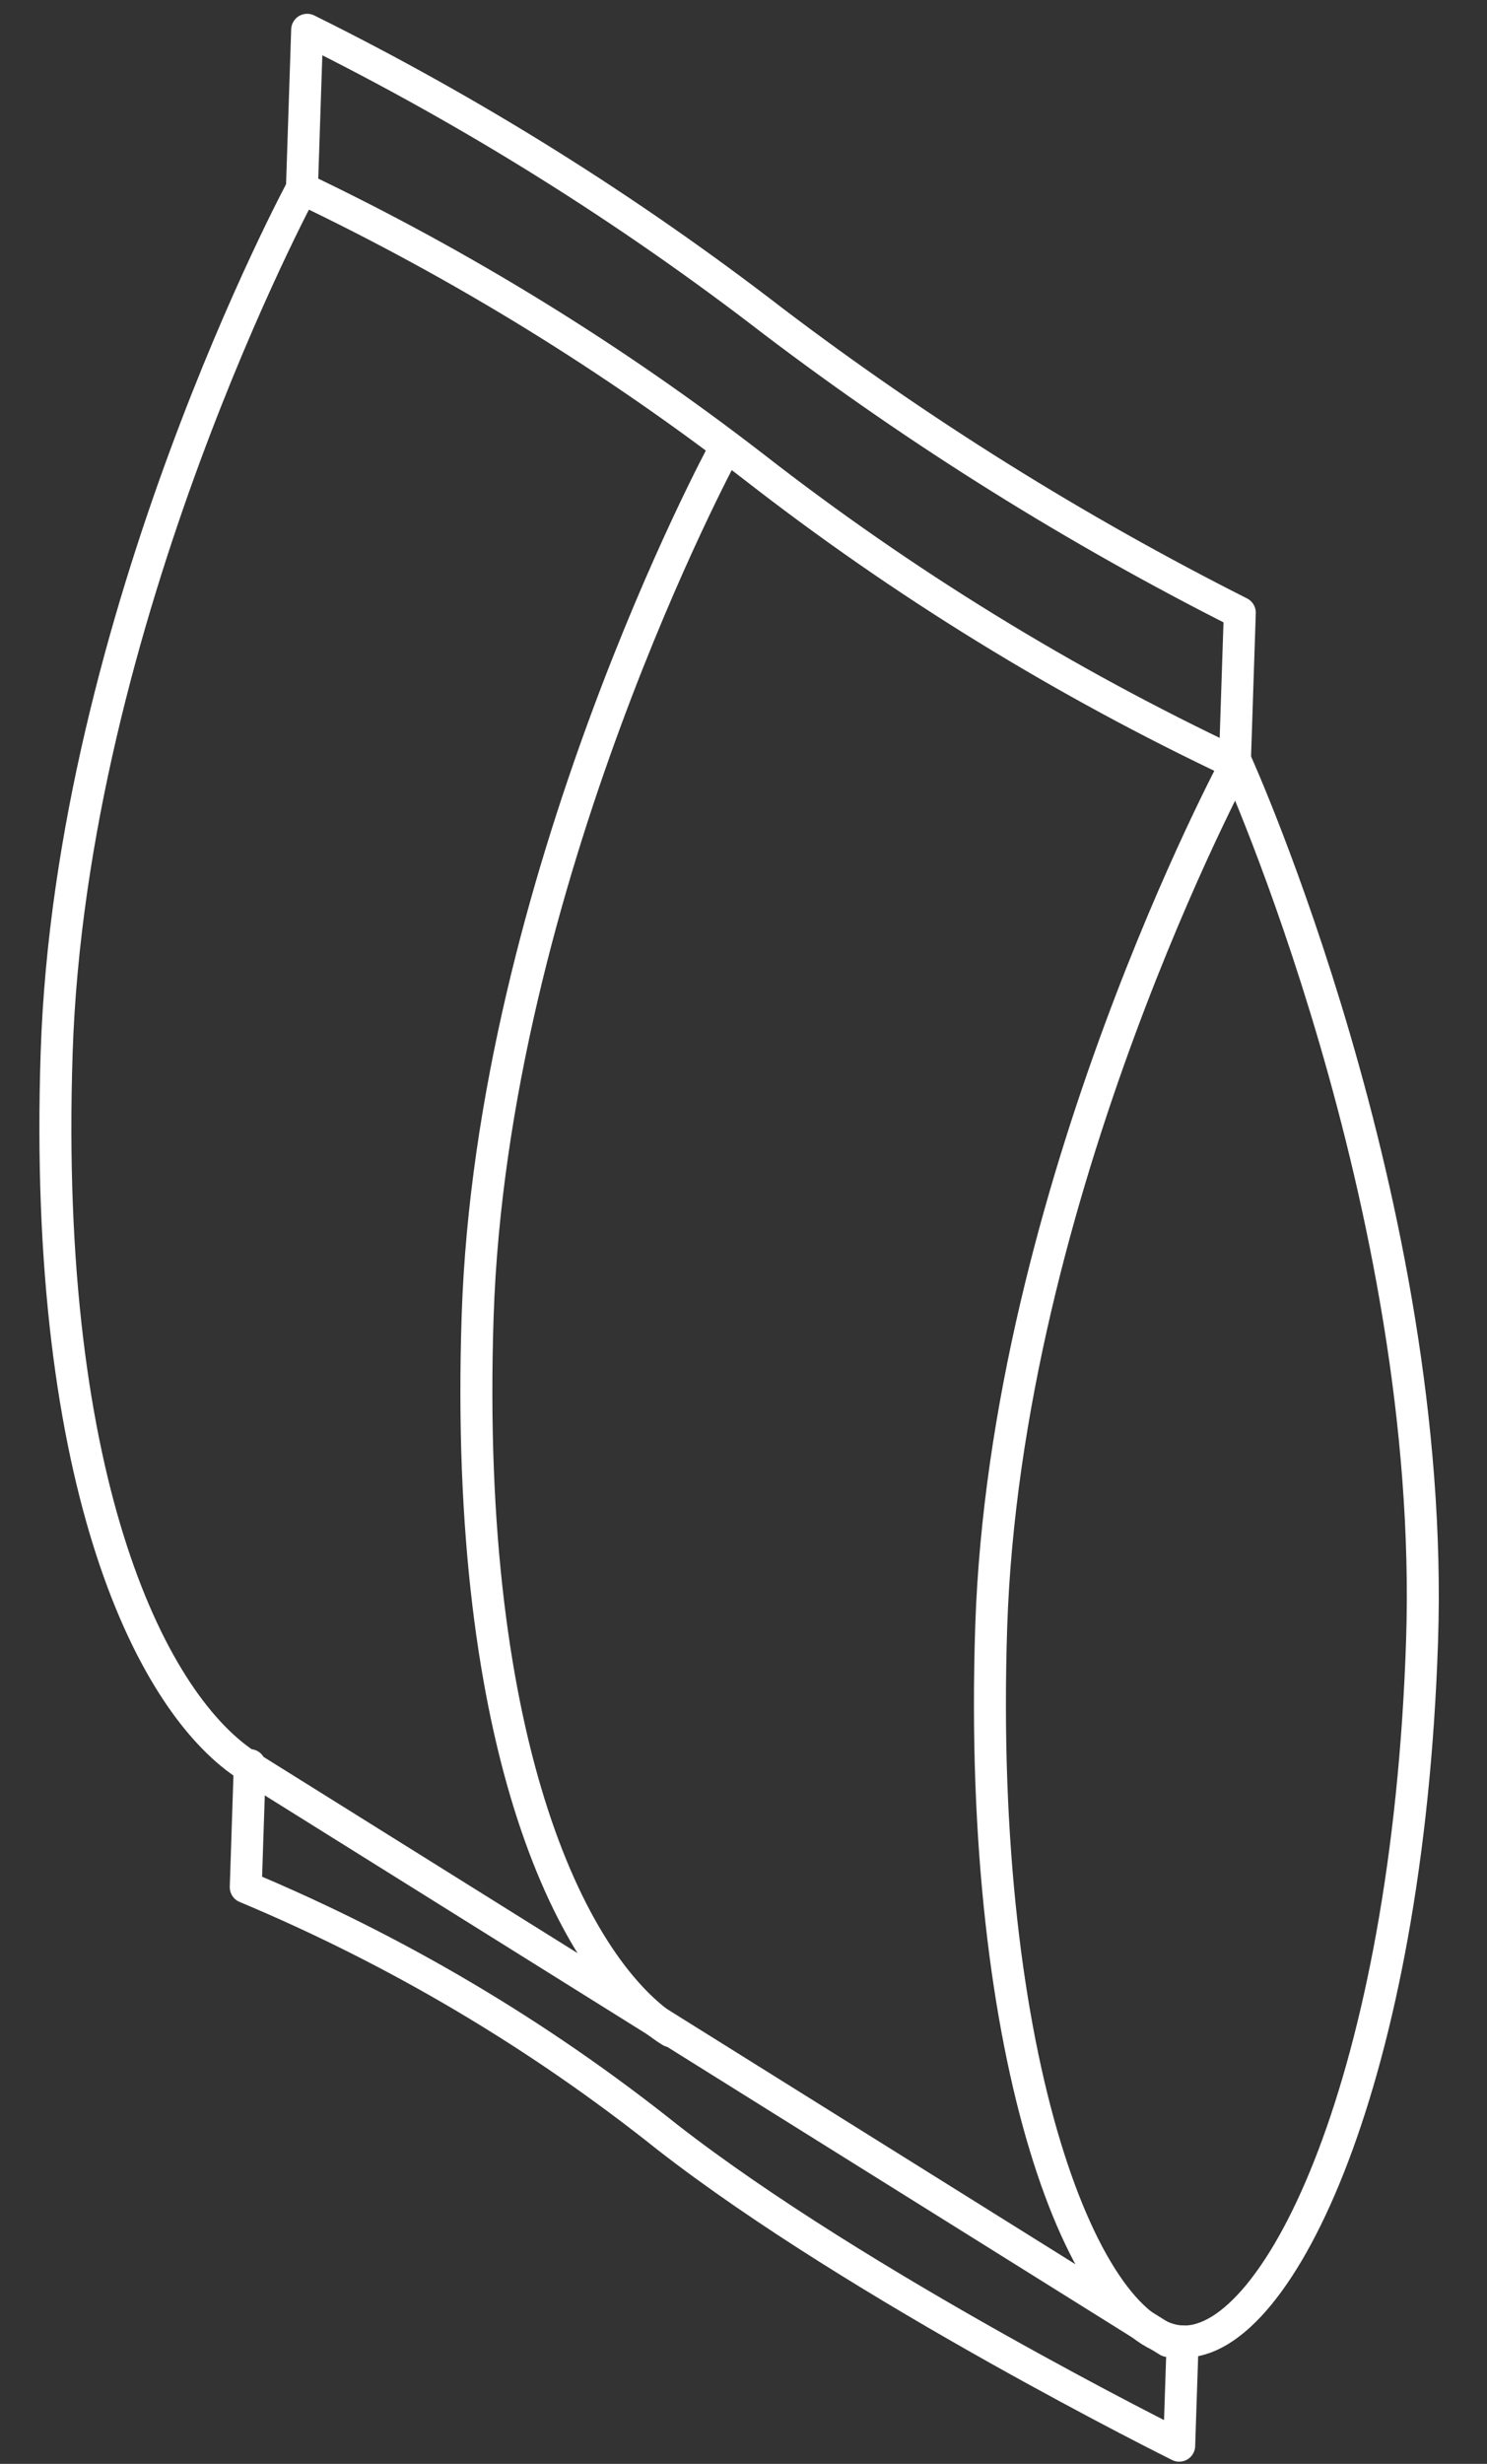
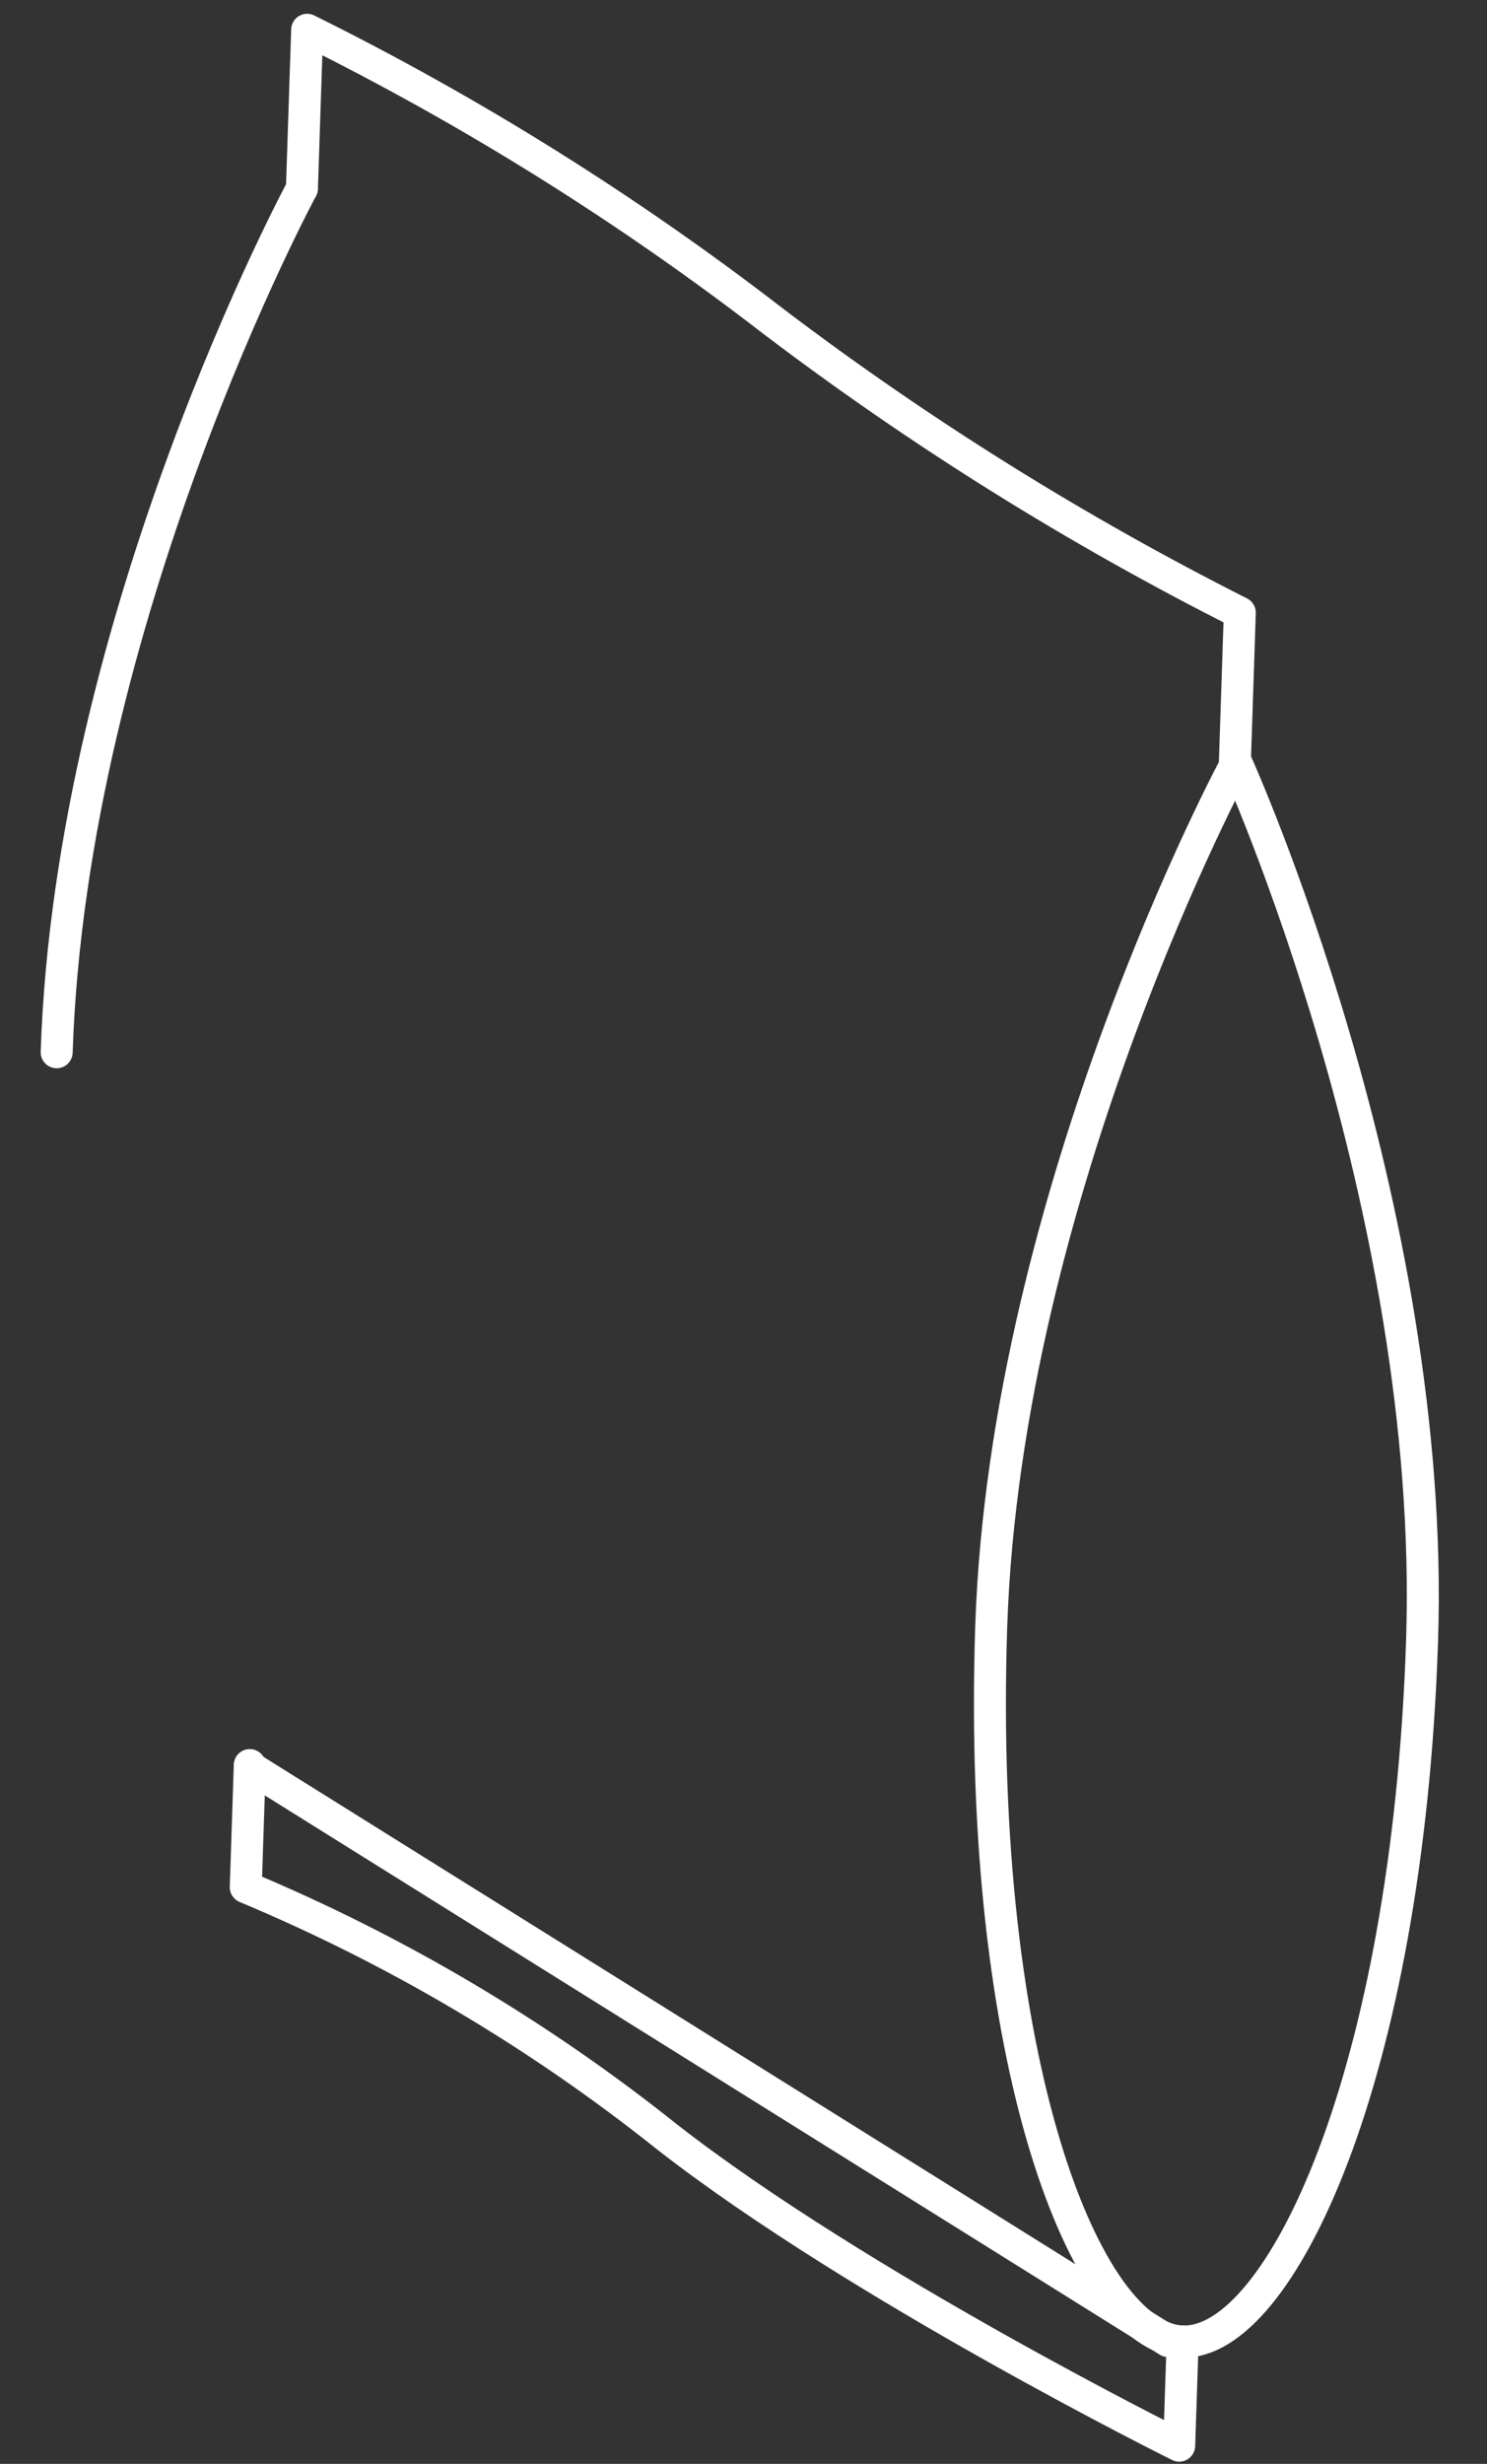
<svg xmlns="http://www.w3.org/2000/svg" width="93" height="154" viewBox="0 0 93 154" fill="none">
  <rect x="0" y="0" width="93" height="154" fill="#333333" stroke="none" />
  <path d="M15.618 110.451L73.053 146.321" stroke="white" stroke-width="2" stroke-linecap="round" stroke-linejoin="round" />
  <path d="M88.939 102.563C88.038 129.806 80.023 146.551 73.965 146.351C67.906 146.15 61.092 128.915 61.993 101.672C62.894 74.429 77.329 47.685 77.329 47.685C77.329 47.685 89.84 75.32 88.939 102.563Z" stroke="white" stroke-width="2" stroke-linecap="round" stroke-linejoin="round" />
-   <path d="M18.881 11.782C18.881 11.782 4.445 38.526 3.544 65.769C2.643 93.012 9.6 106.713 15.618 110.451" stroke="white" stroke-width="2" stroke-linecap="round" stroke-linejoin="round" />
-   <path d="M77.228 47.682C66.558 42.647 56.474 36.447 47.159 29.193C38.375 22.4 28.895 16.563 18.881 11.782" stroke="white" stroke-width="2" stroke-linecap="round" stroke-linejoin="round" />
+   <path d="M18.881 11.782C18.881 11.782 4.445 38.526 3.544 65.769" stroke="white" stroke-width="2" stroke-linecap="round" stroke-linejoin="round" />
  <path d="M18.883 11.782L19.211 1.862C29.506 6.962 39.275 13.068 48.375 20.091C57.528 27.033 67.289 33.126 77.54 38.295L77.23 47.682" stroke="white" stroke-width="2" stroke-linecap="round" stroke-linejoin="round" />
-   <path d="M45.209 28.288C45.209 28.288 30.774 55.007 29.873 82.25C28.972 109.492 35.929 123.193 41.946 126.957" stroke="white" stroke-width="2" stroke-linecap="round" stroke-linejoin="round" />
  <path d="M73.965 146.351L73.749 152.863C73.749 152.863 53.776 142.958 41.727 133.571C33.703 127.169 24.832 121.914 15.37 117.955L15.622 110.324" stroke="white" stroke-width="2" stroke-linecap="round" stroke-linejoin="round" />
</svg>